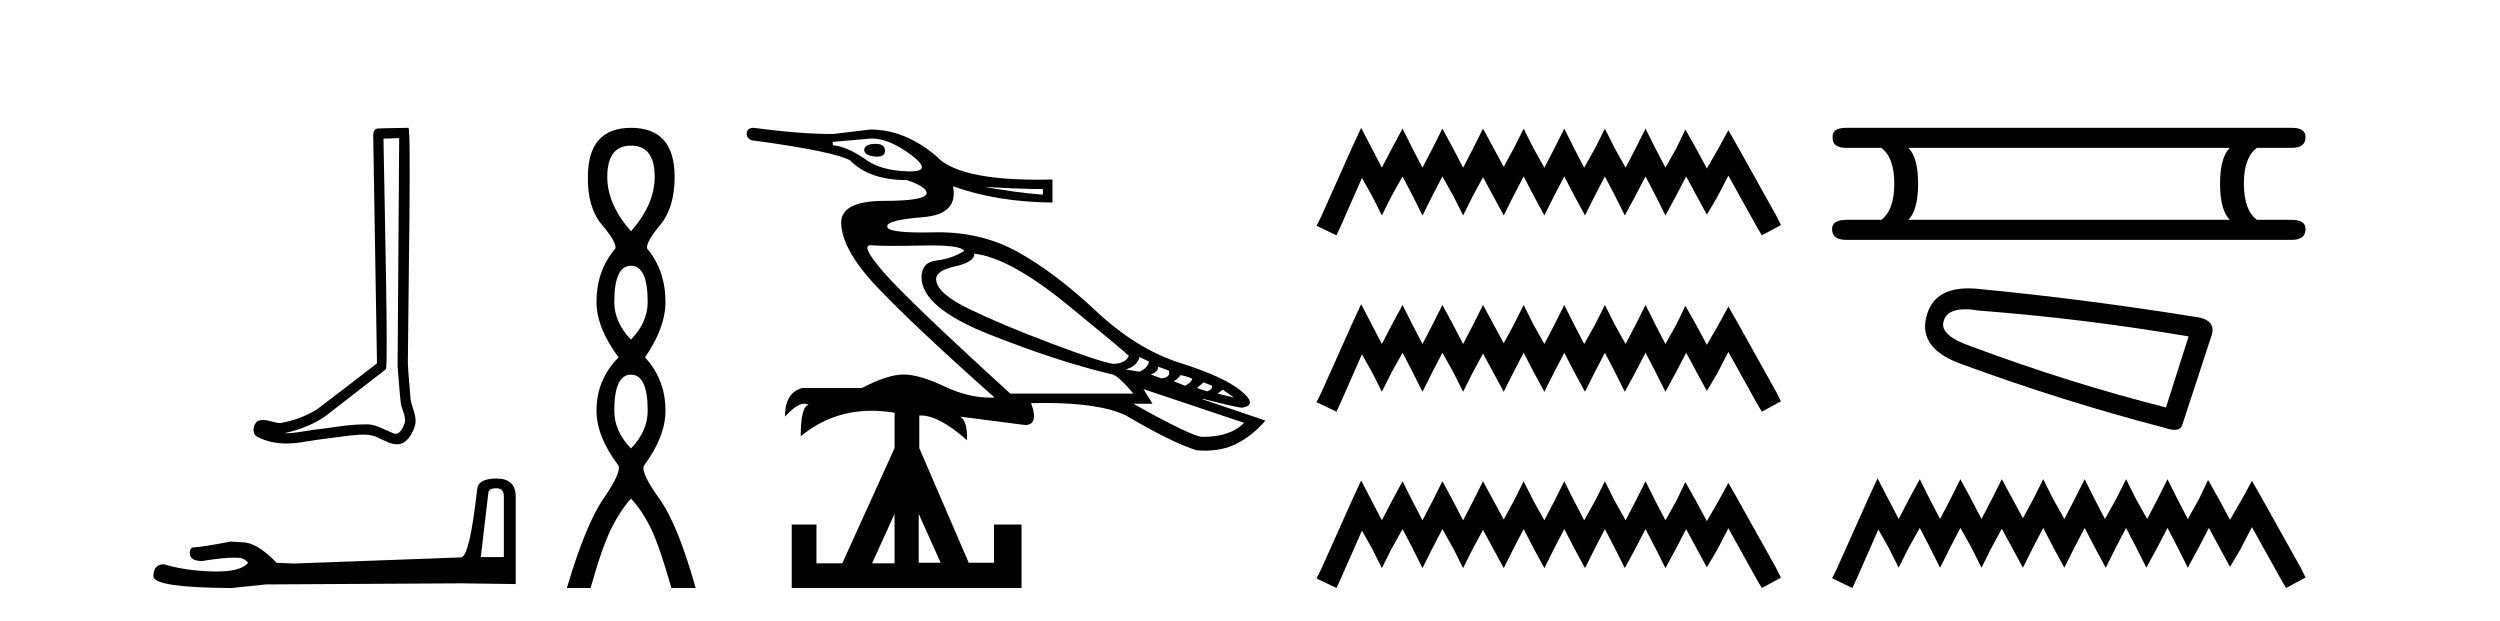
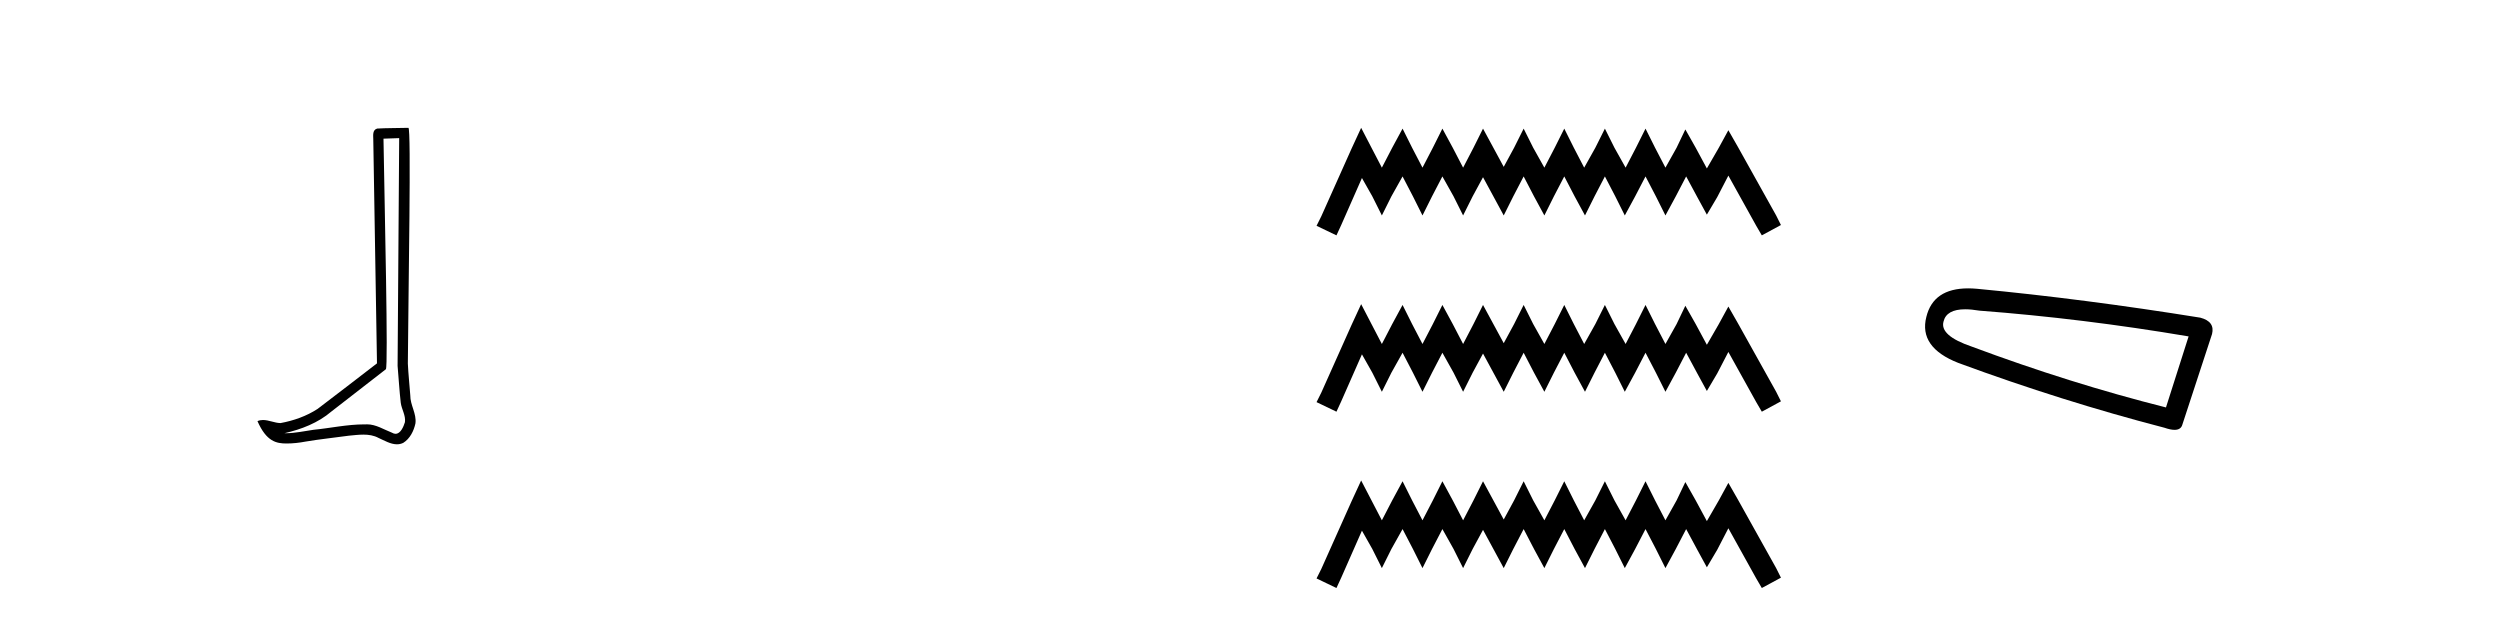
<svg xmlns="http://www.w3.org/2000/svg" width="165.0" height="41.0">
-   <path d="M 26.346 9.116 C 26.311 14.127 26.272 19.138 26.241 24.149 C 26.314 24.96 26.356 25.775 26.45 26.584 C 26.506 27.017 26.788 27.42 26.726 27.863 C 26.634 28.162 26.438 28.631 26.106 28.631 C 26.032 28.631 25.952 28.608 25.865 28.555 C 25.327 28.348 24.815 28.006 24.223 28.006 C 24.19 28.006 24.157 28.007 24.124 28.01 C 24.094 28.009 24.065 28.009 24.036 28.009 C 22.91 28.009 21.803 28.258 20.686 28.367 C 20.075 28.454 19.467 28.593 18.848 28.593 C 18.822 28.593 18.796 28.593 18.77 28.592 C 19.887 28.339 20.991 27.913 21.871 27.161 C 23.07 26.23 24.272 25.303 25.468 24.369 C 25.63 24.169 25.39 13.986 25.31 9.152 C 25.655 9.14 26 9.128 26.346 9.116 ZM 26.955 8.437 C 26.954 8.437 26.954 8.437 26.954 8.437 C 26.363 8.456 25.482 8.447 24.892 8.485 C 24.577 8.576 24.632 8.929 24.636 9.182 C 24.718 14.115 24.799 19.049 24.881 23.982 C 23.573 24.982 22.276 25.998 20.961 26.988 C 20.225 27.467 19.374 27.765 18.515 27.923 C 18.13 27.919 17.742 27.72 17.359 27.72 C 17.237 27.72 17.115 27.741 16.993 27.794 C 16.698 28.021 16.597 28.641 16.991 28.831 C 17.586 29.15 18.247 29.271 18.914 29.271 C 19.335 29.271 19.757 29.223 20.166 29.145 C 21.115 28.984 22.073 28.889 23.027 28.755 C 23.34 28.727 23.666 28.685 23.986 28.685 C 24.333 28.685 24.674 28.735 24.987 28.905 C 25.363 29.072 25.779 29.324 26.198 29.324 C 26.338 29.324 26.479 29.296 26.618 29.227 C 27.057 28.953 27.311 28.443 27.418 27.949 C 27.507 27.305 27.071 26.735 27.079 26.095 C 27.029 25.395 26.95 24.696 26.918 23.995 C 26.954 18.932 27.149 8.437 26.955 8.437 Z" style="fill:#000000;stroke:none" />
-   <path d="M 32.754 32.225 Q 33.254 32.225 33.254 32.748 L 33.254 36.765 L 31.732 36.765 L 32.231 32.534 Q 32.255 32.225 32.754 32.225 ZM 32.778 31.583 Q 31.566 31.583 31.495 32.272 Q 30.995 36.765 30.425 36.789 L 19.395 37.193 L 18.254 37.145 Q 16.97 35.79 15.972 35.79 Q 15.615 35.767 15.235 35.743 Q 13.214 36.123 12.81 36.123 Q 12.525 36.123 12.525 36.504 Q 12.525 37.026 13.333 37.026 Q 14.721 36.805 15.462 36.805 Q 15.597 36.805 15.71 36.813 Q 16.115 36.813 16.376 37.145 Q 15.912 37.719 14.301 37.719 Q 14.177 37.719 14.046 37.716 Q 12.216 37.668 10.814 37.24 Q 10.124 37.24 10.124 38.049 Q 10.195 38.786 15.283 38.809 L 17.541 38.572 L 30.425 38.5 L 34.038 38.548 L 34.038 32.748 Q 34.014 31.583 32.778 31.583 Z" style="fill:#000000;stroke:none" />
-   <path d="M 41.645 9.61 Q 43.21 9.61 43.21 11.673 Q 43.21 13.487 41.645 15.265 Q 40.08 13.487 40.08 11.673 Q 40.08 9.61 41.645 9.61 ZM 41.645 17.541 Q 42.748 17.541 42.748 19.924 Q 42.748 21.276 41.645 22.414 Q 40.542 21.276 40.542 19.924 Q 40.542 17.541 41.645 17.541 ZM 41.645 24.726 Q 42.748 24.726 42.748 27.108 Q 42.748 28.46 41.645 29.598 Q 40.542 28.46 40.542 27.108 Q 40.542 24.726 41.645 24.726 ZM 41.645 8.437 Q 38.8 8.437 38.8 11.673 Q 38.764 13.7 39.742 14.856 Q 40.72 16.012 40.614 16.403 Q 39.369 17.862 39.369 19.924 Q 39.369 21.631 40.827 23.588 Q 39.369 25.046 39.369 27.108 Q 39.369 28.816 40.827 30.736 Q 41.005 31.198 39.831 32.906 Q 38.658 34.613 37.413 38.809 L 38.978 38.809 Q 39.76 36.035 40.365 34.844 Q 40.969 33.652 41.645 32.906 Q 42.356 33.652 42.943 34.844 Q 43.53 36.035 44.312 38.809 L 45.913 38.809 Q 44.739 34.613 43.512 32.906 Q 42.285 31.198 42.499 30.736 Q 43.921 28.816 43.921 27.108 Q 43.921 25.046 42.57 23.588 Q 43.921 21.631 43.921 19.924 Q 43.921 17.862 42.712 16.403 Q 42.605 16.012 43.565 14.856 Q 44.526 13.7 44.526 11.673 Q 44.526 8.437 41.645 8.437 Z" style="fill:#000000;stroke:none" />
-   <path d="M 57.793 9.493 Q 57.769 9.493 57.743 9.494 Q 57.075 9.512 57.038 9.883 Q 57.038 10.254 57.724 10.328 Q 57.819 10.338 57.901 10.338 Q 58.41 10.338 58.41 9.939 Q 58.41 9.493 57.793 9.493 ZM 57.52 9.141 Q 58.707 9.141 60.172 10.254 Q 61.567 11.314 60.069 11.314 Q 59.994 11.314 59.912 11.311 Q 58.188 11.255 57.224 10.588 Q 55.926 9.661 54.961 9.586 L 54.961 9.364 L 57.52 9.141 ZM 64.974 12.331 Q 67.385 12.479 68.831 12.479 L 68.831 12.85 Q 66.977 12.702 64.974 12.331 ZM 64.307 16.744 Q 66.643 17.003 70.482 20.137 Q 74.32 23.271 74.505 23.493 Q 74.246 24.012 73.467 24.012 Q 72.651 23.901 69.406 22.677 Q 66.161 21.454 63.973 20.397 Q 61.785 19.34 61.785 18.413 Q 61.785 17.856 63.046 17.578 Q 64.307 17.3 64.307 16.744 ZM 75.21 23.567 L 75.84 23.864 Q 75.729 24.309 75.21 24.532 L 74.283 24.383 Q 75.024 24.198 75.21 23.567 ZM 76.434 24.198 L 77.138 24.457 Q 77.287 24.902 76.656 24.977 L 75.952 24.717 Q 76.471 24.532 76.434 24.198 ZM 77.917 24.754 Q 78.473 24.865 78.696 25.014 Q 78.585 25.273 78.214 25.459 L 77.472 25.162 Q 77.806 24.94 77.917 24.754 ZM 79.438 25.236 L 79.994 25.459 Q 80.031 25.718 79.66 25.83 L 78.993 25.607 L 79.438 25.236 ZM 57.462 16.185 Q 57.489 16.185 57.52 16.188 Q 57.987 16.23 59.016 16.23 Q 59.788 16.23 60.877 16.206 Q 61.181 16.199 61.453 16.199 Q 63.444 16.199 63.639 16.558 Q 62.823 17.078 61.822 17.189 Q 60.821 17.3 60.821 18.301 Q 60.821 20.304 65.327 22.084 Q 69.833 23.864 73.281 24.68 Q 73.726 24.68 74.802 25.978 L 66.68 25.978 Q 59.968 19.859 58.336 17.986 Q 56.767 16.185 57.462 16.185 ZM 80.698 25.718 L 81.44 26.238 L 80.365 25.978 L 80.698 25.718 ZM 75.469 25.681 L 82.108 27.906 Q 81.218 28.833 79.363 28.833 Q 78.696 28.833 74.802 26.645 L 76.063 26.645 L 75.469 25.681 ZM 60.635 33.914 L 62.082 37.141 L 60.635 37.141 L 60.635 33.914 ZM 59.041 33.914 L 59.041 37.178 L 57.557 37.178 L 59.041 33.914 ZM 49.733 8.437 Q 49.325 8.437 49.288 8.771 Q 49.25 9.104 49.584 9.253 Q 55.073 9.994 56.111 10.588 Q 57.372 11.886 59.857 11.886 Q 61.155 12.331 61.155 12.739 Q 61.155 13.258 58.355 13.258 Q 55.555 13.258 55.518 14.667 Q 55.518 16.447 57.91 18.969 Q 60.302 21.491 65.642 26.238 Q 65.506 26.244 65.37 26.244 Q 63.904 26.244 62.36 25.514 Q 60.673 24.717 59.634 24.717 Q 58.596 24.717 56.89 25.607 L 52.959 25.607 Q 51.809 25.904 51.809 27.498 Q 52.58 26.643 53.086 26.643 Q 53.238 26.643 53.367 26.72 Q 52.848 26.831 52.848 28.796 Q 54.882 27.111 57.532 27.111 Q 58.263 27.111 59.041 27.239 L 59.041 29.575 L 55.592 37.178 L 53.886 37.178 L 53.886 34.619 L 52.254 34.619 L 52.254 38.809 L 67.422 38.809 L 67.422 34.619 L 65.605 34.619 L 65.605 37.141 L 63.936 37.141 L 60.673 29.575 L 60.673 27.424 Q 60.724 27.421 60.776 27.421 Q 61.977 27.421 63.825 29.056 Q 63.862 27.795 63.38 27.498 L 63.38 27.498 L 67.682 28.055 Q 68.572 28.018 68.052 26.608 Q 68.517 26.596 68.955 26.596 Q 72.598 26.596 74.32 27.424 Q 77.324 29.204 78.993 29.724 Q 79.253 29.743 79.501 29.743 Q 80.697 29.743 81.588 29.297 Q 82.664 28.759 83.517 27.758 L 79.363 26.349 L 79.363 26.312 Q 81.626 26.905 81.996 26.905 Q 83.035 26.72 81.904 25.793 Q 80.773 24.865 77.898 23.957 Q 75.024 23.048 72.336 20.526 Q 69.647 18.005 67.181 16.633 Q 64.841 15.331 61.917 15.331 Q 61.759 15.331 61.6 15.335 Q 61.184 15.344 60.826 15.344 Q 58.494 15.344 58.559 14.927 Q 58.559 14.519 60.914 14.333 Q 63.269 14.148 62.898 12.294 L 62.898 12.294 Q 65.79 13.332 69.462 13.369 L 69.462 11.849 Q 68.969 11.86 68.506 11.86 Q 63.184 11.86 61.785 10.291 Q 59.708 8.548 57.446 8.548 L 54.961 8.845 Q 52.811 8.845 49.733 8.437 Z" style="fill:#000000;stroke:none" />
+   <path d="M 26.346 9.116 C 26.311 14.127 26.272 19.138 26.241 24.149 C 26.314 24.96 26.356 25.775 26.45 26.584 C 26.506 27.017 26.788 27.42 26.726 27.863 C 26.634 28.162 26.438 28.631 26.106 28.631 C 26.032 28.631 25.952 28.608 25.865 28.555 C 25.327 28.348 24.815 28.006 24.223 28.006 C 24.19 28.006 24.157 28.007 24.124 28.01 C 24.094 28.009 24.065 28.009 24.036 28.009 C 22.91 28.009 21.803 28.258 20.686 28.367 C 20.075 28.454 19.467 28.593 18.848 28.593 C 18.822 28.593 18.796 28.593 18.77 28.592 C 19.887 28.339 20.991 27.913 21.871 27.161 C 23.07 26.23 24.272 25.303 25.468 24.369 C 25.63 24.169 25.39 13.986 25.31 9.152 C 25.655 9.14 26 9.128 26.346 9.116 ZM 26.955 8.437 C 26.954 8.437 26.954 8.437 26.954 8.437 C 26.363 8.456 25.482 8.447 24.892 8.485 C 24.577 8.576 24.632 8.929 24.636 9.182 C 24.718 14.115 24.799 19.049 24.881 23.982 C 23.573 24.982 22.276 25.998 20.961 26.988 C 20.225 27.467 19.374 27.765 18.515 27.923 C 18.13 27.919 17.742 27.72 17.359 27.72 C 17.237 27.72 17.115 27.741 16.993 27.794 C 17.586 29.15 18.247 29.271 18.914 29.271 C 19.335 29.271 19.757 29.223 20.166 29.145 C 21.115 28.984 22.073 28.889 23.027 28.755 C 23.34 28.727 23.666 28.685 23.986 28.685 C 24.333 28.685 24.674 28.735 24.987 28.905 C 25.363 29.072 25.779 29.324 26.198 29.324 C 26.338 29.324 26.479 29.296 26.618 29.227 C 27.057 28.953 27.311 28.443 27.418 27.949 C 27.507 27.305 27.071 26.735 27.079 26.095 C 27.029 25.395 26.95 24.696 26.918 23.995 C 26.954 18.932 27.149 8.437 26.955 8.437 Z" style="fill:#000000;stroke:none" />
  <path d="M 89.836 8.437 L 89.205 9.804 L 87.207 14.272 L 86.892 14.903 L 88.206 15.534 L 88.521 14.851 L 89.888 11.749 L 90.572 12.958 L 91.203 14.22 L 91.833 12.958 L 92.569 11.644 L 93.253 12.958 L 93.884 14.22 L 94.515 12.958 L 95.198 11.644 L 95.934 12.958 L 96.565 14.22 L 97.196 12.958 L 97.879 11.696 L 98.563 12.958 L 99.246 14.22 L 99.877 12.958 L 100.561 11.644 L 101.244 12.958 L 101.928 14.22 L 102.558 12.958 L 103.242 11.644 L 103.925 12.958 L 104.609 14.22 L 105.24 12.958 L 105.923 11.644 L 106.607 12.958 L 107.237 14.22 L 107.921 12.958 L 108.604 11.644 L 109.288 12.958 L 109.919 14.22 L 110.602 12.958 L 111.286 11.644 L 112.022 13.011 L 112.653 14.167 L 113.336 13.011 L 114.072 11.591 L 115.912 14.903 L 116.28 15.534 L 117.542 14.851 L 117.226 14.22 L 114.703 9.699 L 114.072 8.595 L 113.441 9.751 L 112.653 11.118 L 111.916 9.751 L 111.233 8.542 L 110.655 9.751 L 109.919 11.065 L 109.235 9.751 L 108.604 8.489 L 107.973 9.751 L 107.29 11.065 L 106.554 9.751 L 105.923 8.489 L 105.292 9.751 L 104.556 11.065 L 103.873 9.751 L 103.242 8.489 L 102.611 9.751 L 101.928 11.065 L 101.192 9.751 L 100.561 8.489 L 99.93 9.751 L 99.246 11.013 L 98.563 9.751 L 97.879 8.489 L 97.249 9.751 L 96.565 11.065 L 95.882 9.751 L 95.198 8.489 L 94.567 9.751 L 93.884 11.065 L 93.2 9.751 L 92.569 8.489 L 91.886 9.751 L 91.203 11.065 L 90.519 9.751 L 89.836 8.437 ZM 89.836 20.074 L 89.205 21.441 L 87.207 25.91 L 86.892 26.541 L 88.206 27.172 L 88.521 26.488 L 89.888 23.386 L 90.572 24.596 L 91.203 25.857 L 91.833 24.596 L 92.569 23.281 L 93.253 24.596 L 93.884 25.857 L 94.515 24.596 L 95.198 23.281 L 95.934 24.596 L 96.565 25.857 L 97.196 24.596 L 97.879 23.334 L 98.563 24.596 L 99.246 25.857 L 99.877 24.596 L 100.561 23.281 L 101.244 24.596 L 101.928 25.857 L 102.558 24.596 L 103.242 23.281 L 103.925 24.596 L 104.609 25.857 L 105.24 24.596 L 105.923 23.281 L 106.607 24.596 L 107.237 25.857 L 107.921 24.596 L 108.604 23.281 L 109.288 24.596 L 109.919 25.857 L 110.602 24.596 L 111.286 23.281 L 112.022 24.648 L 112.653 25.805 L 113.336 24.648 L 114.072 23.229 L 115.912 26.541 L 116.28 27.172 L 117.542 26.488 L 117.226 25.857 L 114.703 21.336 L 114.072 20.232 L 113.441 21.389 L 112.653 22.756 L 111.916 21.389 L 111.233 20.18 L 110.655 21.389 L 109.919 22.703 L 109.235 21.389 L 108.604 20.127 L 107.973 21.389 L 107.29 22.703 L 106.554 21.389 L 105.923 20.127 L 105.292 21.389 L 104.556 22.703 L 103.873 21.389 L 103.242 20.127 L 102.611 21.389 L 101.928 22.703 L 101.192 21.389 L 100.561 20.127 L 99.93 21.389 L 99.246 22.65 L 98.563 21.389 L 97.879 20.127 L 97.249 21.389 L 96.565 22.703 L 95.882 21.389 L 95.198 20.127 L 94.567 21.389 L 93.884 22.703 L 93.2 21.389 L 92.569 20.127 L 91.886 21.389 L 91.203 22.703 L 90.519 21.389 L 89.836 20.074 ZM 89.836 31.712 L 89.205 33.079 L 87.207 37.548 L 86.892 38.178 L 88.206 38.809 L 88.521 38.126 L 89.888 35.024 L 90.572 36.233 L 91.203 37.495 L 91.833 36.233 L 92.569 34.919 L 93.253 36.233 L 93.884 37.495 L 94.515 36.233 L 95.198 34.919 L 95.934 36.233 L 96.565 37.495 L 97.196 36.233 L 97.879 34.971 L 98.563 36.233 L 99.246 37.495 L 99.877 36.233 L 100.561 34.919 L 101.244 36.233 L 101.928 37.495 L 102.558 36.233 L 103.242 34.919 L 103.925 36.233 L 104.609 37.495 L 105.24 36.233 L 105.923 34.919 L 106.607 36.233 L 107.237 37.495 L 107.921 36.233 L 108.604 34.919 L 109.288 36.233 L 109.919 37.495 L 110.602 36.233 L 111.286 34.919 L 112.022 36.286 L 112.653 37.442 L 113.336 36.286 L 114.072 34.866 L 115.912 38.178 L 116.28 38.809 L 117.542 38.126 L 117.226 37.495 L 114.703 32.974 L 114.072 31.87 L 113.441 33.026 L 112.653 34.393 L 111.916 33.026 L 111.233 31.817 L 110.655 33.026 L 109.919 34.341 L 109.235 33.026 L 108.604 31.764 L 107.973 33.026 L 107.29 34.341 L 106.554 33.026 L 105.923 31.764 L 105.292 33.026 L 104.556 34.341 L 103.873 33.026 L 103.242 31.764 L 102.611 33.026 L 101.928 34.341 L 101.192 33.026 L 100.561 31.764 L 99.93 33.026 L 99.246 34.288 L 98.563 33.026 L 97.879 31.764 L 97.249 33.026 L 96.565 34.341 L 95.882 33.026 L 95.198 31.764 L 94.567 33.026 L 93.884 34.341 L 93.2 33.026 L 92.569 31.764 L 91.886 33.026 L 91.203 34.341 L 90.519 33.026 L 89.836 31.712 Z" style="fill:#000000;stroke:none" />
-   <path d="M 147.166 9.758 Q 146.523 10.401 146.523 12.115 Q 146.523 13.865 147.166 14.508 L 125.952 14.508 Q 126.595 13.865 126.595 12.115 Q 126.595 10.401 125.952 9.758 ZM 121.845 8.437 Q 120.917 8.437 120.952 9.044 Q 120.917 9.758 121.845 9.758 L 124.167 9.758 Q 125.024 10.401 125.024 12.115 Q 125.024 13.865 124.167 14.508 L 121.881 14.508 Q 120.917 14.508 120.917 15.115 Q 120.917 15.83 121.845 15.83 L 151.273 15.83 Q 152.166 15.83 152.166 15.115 Q 152.166 14.508 151.238 14.508 L 148.952 14.508 Q 148.095 13.865 148.095 12.115 Q 148.095 10.401 148.952 9.758 L 151.273 9.758 Q 152.166 9.758 152.166 9.044 Q 152.166 8.437 151.273 8.437 Z" style="fill:#000000;stroke:none" />
  <path d="M 129.702 20.413 Q 130.114 20.413 130.642 20.503 Q 137.442 21.018 144.448 22.203 L 142.954 26.891 Q 136.618 25.294 130.127 22.872 Q 128.014 22.151 128.272 21.224 Q 128.465 20.413 129.702 20.413 ZM 129.899 19.032 Q 127.598 19.032 127.139 20.915 Q 126.623 22.924 129.251 23.954 Q 136.103 26.479 142.851 28.23 Q 143.252 28.37 143.52 28.37 Q 143.942 28.37 144.036 28.024 L 145.994 22.048 Q 146.2 21.224 145.221 20.966 Q 137.545 19.73 130.487 19.06 Q 130.179 19.032 129.899 19.032 Z" style="fill:#000000;stroke:none" />
-   <path d="M 123.918 31.573 L 123.275 32.967 L 121.238 37.523 L 120.917 38.166 L 122.257 38.809 L 122.578 38.113 L 123.972 34.95 L 124.669 36.183 L 125.312 37.469 L 125.955 36.183 L 126.706 34.843 L 127.402 36.183 L 128.046 37.469 L 128.689 36.183 L 129.386 34.843 L 130.136 36.183 L 130.779 37.469 L 131.422 36.183 L 132.119 34.896 L 132.816 36.183 L 133.513 37.469 L 134.156 36.183 L 134.853 34.843 L 135.55 36.183 L 136.247 37.469 L 136.89 36.183 L 137.587 34.843 L 138.283 36.183 L 138.98 37.469 L 139.623 36.183 L 140.32 34.843 L 141.017 36.183 L 141.66 37.469 L 142.357 36.183 L 143.054 34.843 L 143.751 36.183 L 144.394 37.469 L 145.091 36.183 L 145.788 34.843 L 146.538 36.236 L 147.181 37.416 L 147.878 36.236 L 148.628 34.789 L 150.505 38.166 L 150.88 38.809 L 152.166 38.113 L 151.845 37.469 L 149.272 32.86 L 148.628 31.734 L 147.985 32.913 L 147.181 34.307 L 146.431 32.913 L 145.734 31.68 L 145.144 32.913 L 144.394 34.253 L 143.697 32.913 L 143.054 31.627 L 142.411 32.913 L 141.714 34.253 L 140.963 32.913 L 140.32 31.627 L 139.677 32.913 L 138.927 34.253 L 138.23 32.913 L 137.587 31.627 L 136.943 32.913 L 136.247 34.253 L 135.496 32.913 L 134.853 31.627 L 134.21 32.913 L 133.513 34.2 L 132.816 32.913 L 132.119 31.627 L 131.476 32.913 L 130.779 34.253 L 130.082 32.913 L 129.386 31.627 L 128.742 32.913 L 128.046 34.253 L 127.349 32.913 L 126.706 31.627 L 126.009 32.913 L 125.312 34.253 L 124.615 32.913 L 123.918 31.573 Z" style="fill:#000000;stroke:none" />
</svg>